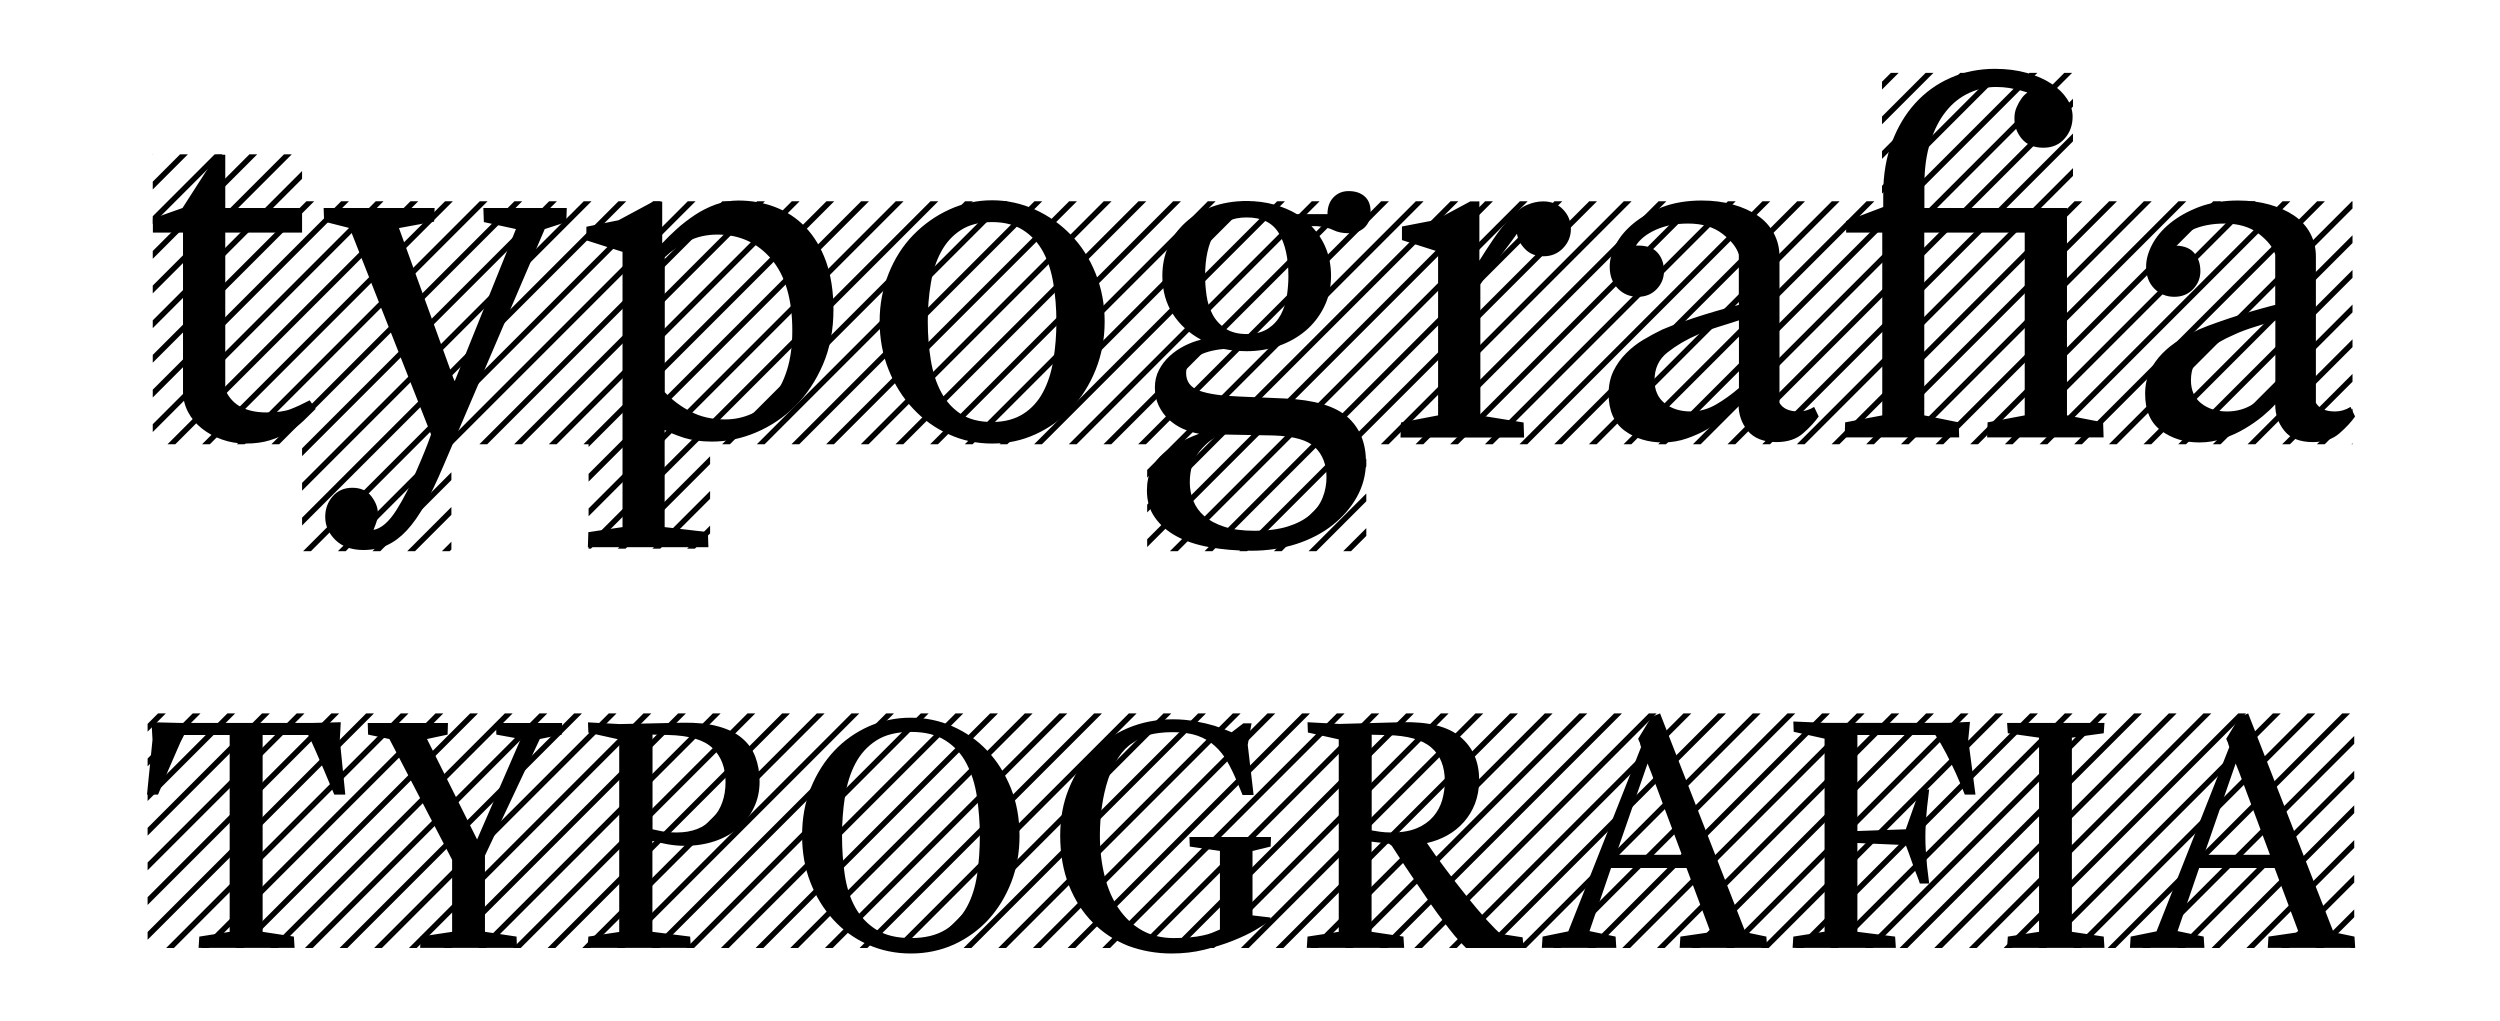
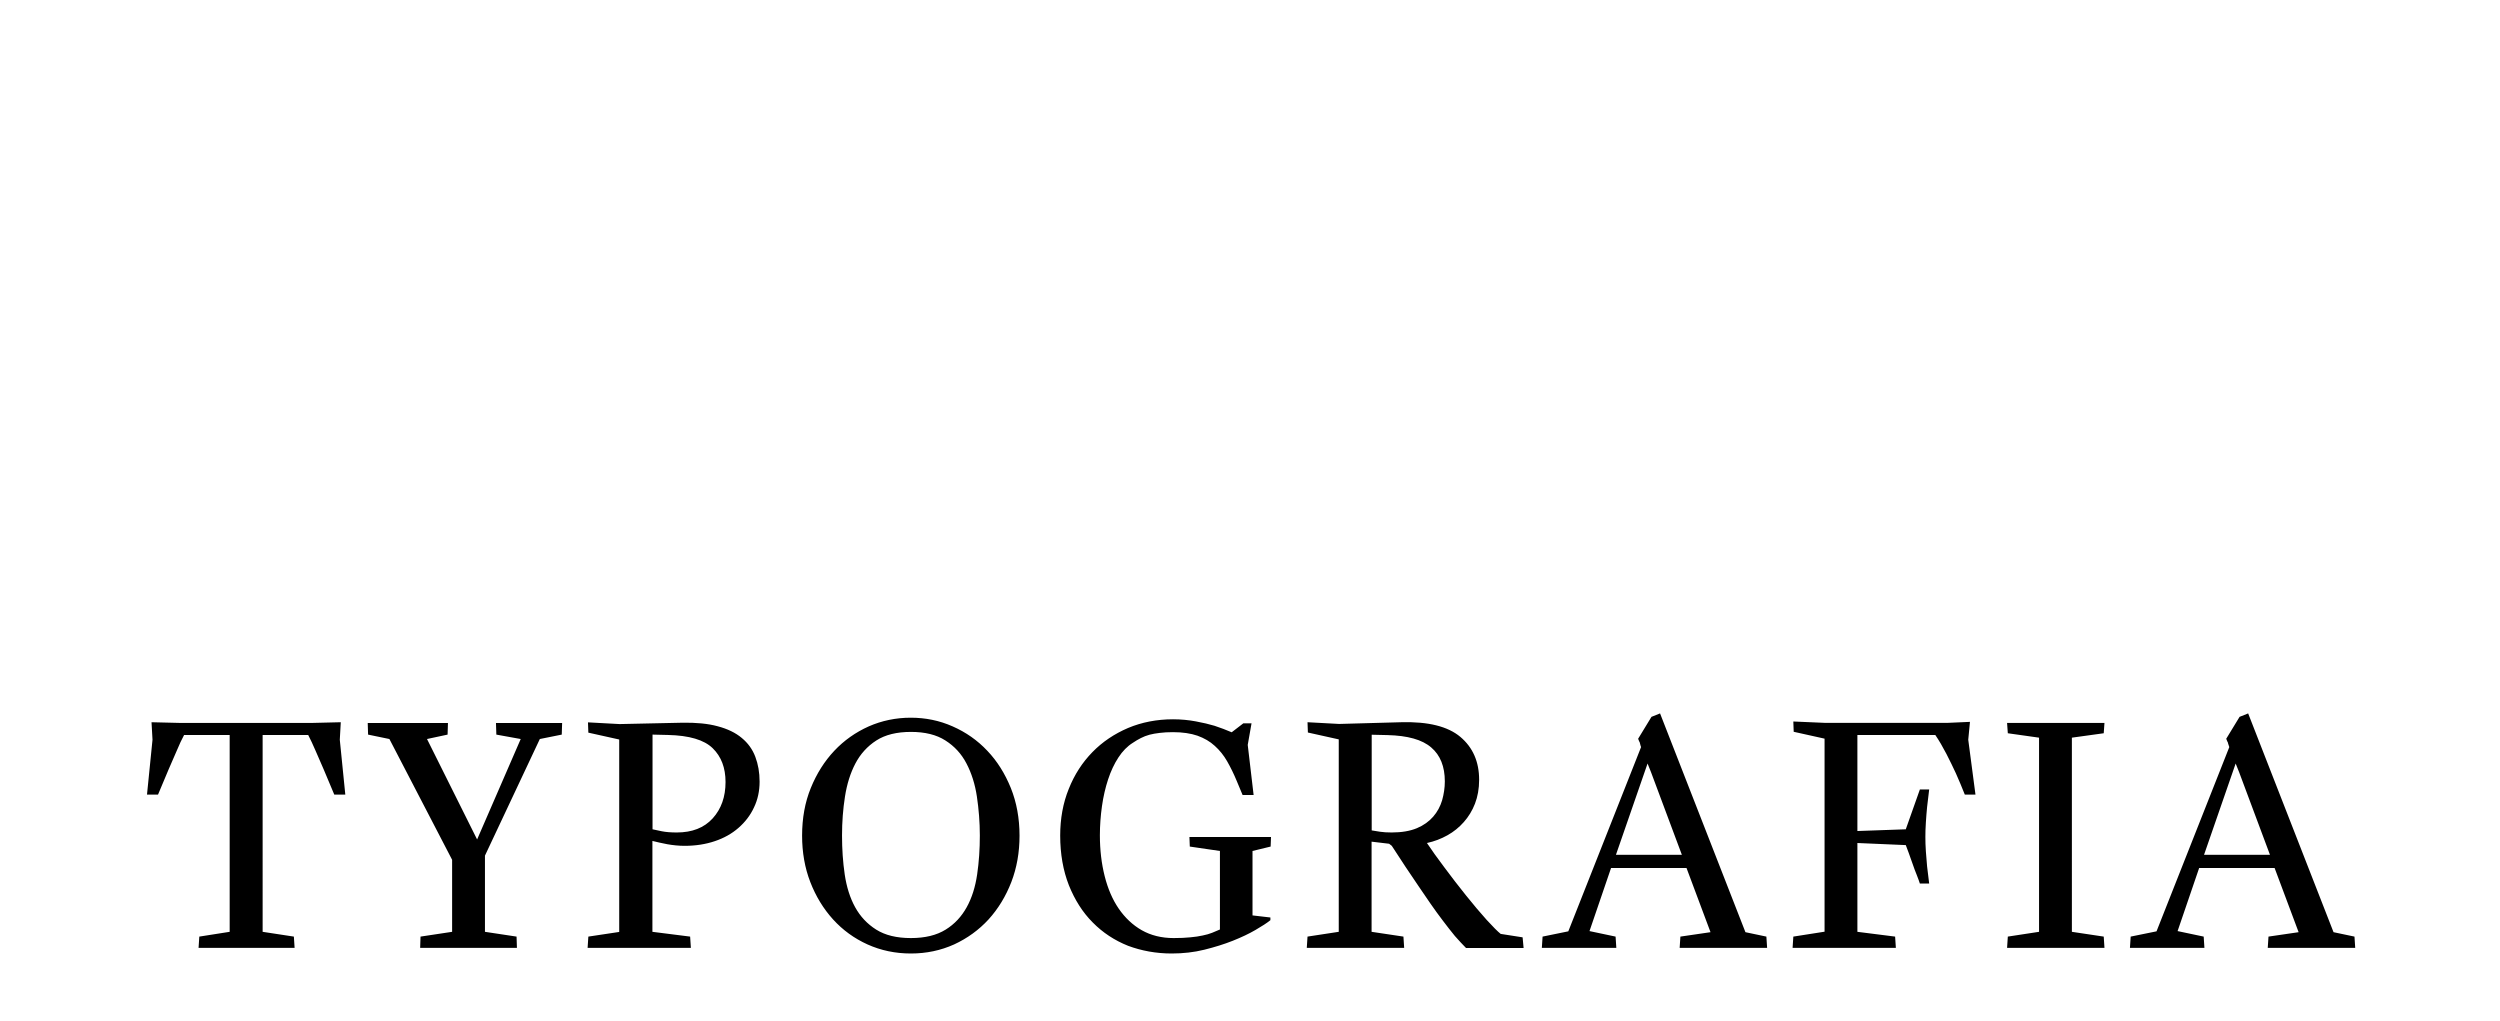
<svg xmlns="http://www.w3.org/2000/svg" xmlns:xlink="http://www.w3.org/1999/xlink" version="1.1" id="Layer_1" x="0px" y="0px" viewBox="0 0 204.09 83.34" style="enable-background:new 0 0 204.09 83.34;" xml:space="preserve">
  <style type="text/css">
	.st0{clip-path:url(#SVGID_2_);}
	.st1{clip-path:url(#SVGID_4_);}
	.st2{clip-path:url(#SVGID_2_);fill:none;stroke:#000000;stroke-width:0.9;}
	.st3{clip-path:url(#SVGID_6_);}
	.st4{clip-path:url(#SVGID_8_);}
	.st5{clip-path:url(#SVGID_6_);fill:none;stroke:#000000;stroke-width:0.9;}
	.st6{clip-path:url(#SVGID_10_);}
	.st7{clip-path:url(#SVGID_12_);}
	.st8{clip-path:url(#SVGID_10_);fill:none;stroke:#000000;stroke-width:0.9;}
	.st9{clip-path:url(#SVGID_14_);}
	.st10{clip-path:url(#SVGID_16_);}
	.st11{clip-path:url(#SVGID_16_);fill:none;stroke:#000000;stroke-width:10;}
	.st12{clip-path:url(#SVGID_18_);}
	.st13{clip-path:url(#SVGID_20_);}
	.st14{clip-path:url(#SVGID_22_);}
	.st15{clip-path:url(#SVGID_24_);}
	.st16{clip-path:url(#SVGID_26_);}
	.st17{clip-path:url(#SVGID_28_);}
	.st18{clip-path:url(#SVGID_30_);}
	.st19{clip-path:url(#SVGID_32_);}
	.st20{clip-path:url(#SVGID_34_);}
	.st21{clip-path:url(#SVGID_36_);}
	.st22{clip-path:url(#SVGID_38_);}
	.st23{clip-path:url(#SVGID_40_);}
	.st24{clip-path:url(#SVGID_42_);}
	.st25{clip-path:url(#SVGID_44_);fill:#FFFFFF;}
	.st26{clip-path:url(#SVGID_44_);fill:none;stroke:#000000;stroke-width:3;}
	.st27{clip-path:url(#SVGID_44_);}
	.st28{clip-path:url(#SVGID_46_);}
	.st29{clip-path:url(#SVGID_48_);}
	.st30{clip-path:url(#SVGID_50_);fill:none;stroke:#000000;stroke-width:0.45;stroke-miterlimit:10;}
	.st31{clip-path:url(#SVGID_52_);fill:none;stroke:#000000;stroke-width:0.45;stroke-miterlimit:10;}
	.st32{clip-path:url(#SVGID_54_);}
	.st33{clip-path:url(#SVGID_56_);}
	.st34{clip-path:url(#SVGID_58_);}
	.st35{clip-path:url(#SVGID_60_);}
	.st36{clip-path:url(#SVGID_62_);}
	.st37{clip-path:url(#SVGID_64_);}
	.st38{clip-path:url(#SVGID_62_);fill:none;stroke:#000000;stroke-width:0.9;}
	.st39{clip-path:url(#SVGID_66_);}
	.st40{clip-path:url(#SVGID_68_);}
	.st41{clip-path:url(#SVGID_70_);}
	.st42{clip-path:url(#SVGID_72_);}
	.st43{clip-path:url(#SVGID_74_);fill:none;stroke:#000000;stroke-width:0.45;stroke-miterlimit:10;}
	.st44{clip-path:url(#SVGID_70_);fill:none;stroke:#000000;stroke-width:0.9;}
	.st45{clip-path:url(#SVGID_76_);}
	.st46{clip-path:url(#SVGID_78_);}
	.st47{clip-path:url(#SVGID_76_);fill:none;stroke:#000000;stroke-width:0.9;}
	.st48{clip-path:url(#SVGID_80_);}
	.st49{clip-path:url(#SVGID_82_);}
	.st50{clip-path:url(#SVGID_80_);fill:none;stroke:#000000;stroke-width:0.9;}
	.st51{clip-path:url(#SVGID_84_);}
	.st52{clip-path:url(#SVGID_86_);}
	.st53{clip-path:url(#SVGID_84_);fill:none;stroke:#000000;stroke-width:0.9;}
	.st54{clip-path:url(#SVGID_88_);}
	.st55{clip-path:url(#SVGID_90_);fill:none;stroke:#000000;stroke-width:0.9;}
	.st56{clip-path:url(#SVGID_88_);fill:#FFFFFF;}
	.st57{clip-path:url(#SVGID_88_);fill:none;stroke:#000000;stroke-width:0.9;}
	.st58{clip-path:url(#SVGID_92_);fill:none;stroke:#000000;stroke-width:0.9;}
	.st59{clip-path:url(#SVGID_94_);fill:#FFFFFF;}
	.st60{clip-path:url(#SVGID_94_);fill:none;stroke:#000000;stroke-width:0.9;}
	.st61{clip-path:url(#SVGID_96_);fill:none;stroke:#000000;stroke-width:0.9;}
	.st62{clip-path:url(#SVGID_88_);fill:none;stroke:#000000;stroke-width:0.9;stroke-linecap:round;stroke-linejoin:round;}
	.st63{clip-path:url(#SVGID_98_);fill:none;stroke:#000000;stroke-width:0.9;}
	.st64{clip-path:url(#SVGID_100_);}
	.st65{clip-path:url(#SVGID_102_);}
	.st66{clip-path:url(#SVGID_104_);}
	.st67{clip-path:url(#SVGID_106_);}
	.st68{clip-path:url(#SVGID_108_);}
	.st69{clip-path:url(#SVGID_110_);}
	.st70{clip-path:url(#SVGID_112_);fill:none;stroke:#000000;stroke-width:0.9;}
	.st71{clip-path:url(#SVGID_112_);}
	.st72{clip-path:url(#SVGID_114_);}
	.st73{clip-path:url(#SVGID_116_);fill:none;stroke:#000000;stroke-width:0.9;}
	.st74{clip-path:url(#SVGID_116_);fill:none;stroke:#000000;stroke-width:0.45;}
	.st75{clip-path:url(#SVGID_118_);fill:none;stroke:#000000;stroke-width:0.9;}
	.st76{clip-path:url(#SVGID_118_);fill:none;stroke:#000000;stroke-width:0.45;}
	.st77{clip-path:url(#SVGID_120_);}
	.st78{clip-path:url(#SVGID_122_);}
	.st79{clip-path:url(#SVGID_120_);fill:none;stroke:#000000;stroke-width:0.45;}
	.st80{clip-path:url(#SVGID_124_);}
	.st81{clip-path:url(#SVGID_126_);}
	.st82{clip-path:url(#SVGID_128_);}
	.st83{clip-path:url(#SVGID_130_);}
	.st84{clip-path:url(#SVGID_132_);fill:none;stroke:#000000;stroke-width:0.9;}
	.st85{clip-path:url(#SVGID_132_);}
	.st86{clip-path:url(#SVGID_134_);fill:#FFFFFF;}
	.st87{clip-path:url(#SVGID_134_);}
</style>
  <g>
    <g>
      <defs>
        <rect id="SVGID_45_" width="204.09" height="83.34" />
      </defs>
      <clipPath id="SVGID_2_">
        <use xlink:href="#SVGID_45_" style="overflow:visible;" />
      </clipPath>
      <g class="st0">
        <defs>
          <rect id="SVGID_47_" y="0" width="204.09" height="83.34" />
        </defs>
        <clipPath id="SVGID_4_">
          <use xlink:href="#SVGID_47_" style="overflow:visible;" />
        </clipPath>
        <path class="st1" d="M182.51,62.33l0.28,0.7l2.52,6.75h-5.38L182.51,62.33z M173.94,76.46l-0.06,0.92h6.08l-0.06-0.92l-2.13-0.45     l1.76-5.15h6.16l1.96,5.24l-2.46,0.36l-0.06,0.92h7.14l-0.06-0.92l-1.71-0.36l-6.97-17.86l-0.7,0.28l-1.09,1.79     c0.02,0.06,0.05,0.12,0.08,0.2c0.04,0.06,0.07,0.13,0.08,0.21c0.02,0.08,0.05,0.17,0.09,0.27l-5.94,15.04L173.94,76.46z      M163.91,76.46l-0.06,0.92h7.95l-0.06-0.92l-2.6-0.39V60.22l2.6-0.36l0.06-0.84h-7.95l0.06,0.84l2.55,0.36v15.85L163.91,76.46z      M146.4,76.46l-0.06,0.92h8.43l-0.06-0.92l-3.08-0.39v-7.25l3.95,0.17c0.06,0.15,0.13,0.36,0.24,0.64     c0.1,0.28,0.21,0.58,0.32,0.9s0.22,0.62,0.34,0.91c0.11,0.29,0.2,0.52,0.25,0.69h0.76l-0.17-1.4c-0.04-0.39-0.07-0.8-0.1-1.23     c-0.03-0.43-0.04-0.82-0.04-1.18c0-0.34,0.01-0.73,0.04-1.18s0.06-0.87,0.1-1.26c0.06-0.47,0.11-0.94,0.17-1.43h-0.76l-1.15,3.25     l-3.95,0.14V60h6.36c0.32,0.47,0.62,0.99,0.91,1.55c0.29,0.57,0.55,1.1,0.77,1.58c0.26,0.58,0.5,1.16,0.73,1.74h0.87l-0.59-4.48     l0.14-1.46l-1.79,0.08h-10.08l-2.55-0.11l0.03,0.84l2.52,0.56v15.76L146.4,76.46z M134.5,62.33l0.28,0.7l2.52,6.75h-5.38     L134.5,62.33z M125.93,76.46l-0.06,0.92h6.08l-0.06-0.92l-2.13-0.45l1.76-5.15h6.16l1.96,5.24l-2.46,0.36l-0.06,0.92h7.14     l-0.06-0.92l-1.71-0.36l-6.97-17.86l-0.7,0.28l-1.09,1.79c0.02,0.06,0.05,0.12,0.08,0.2c0.04,0.06,0.07,0.13,0.08,0.21     s0.05,0.17,0.08,0.27l-5.94,15.04L125.93,76.46z M111.98,67.79v-7.81l1.29,0.03c1.64,0.04,2.83,0.37,3.57,1.01     c0.74,0.63,1.11,1.56,1.11,2.77c0,0.52-0.08,1.04-0.22,1.54c-0.15,0.5-0.39,0.95-0.73,1.34s-0.78,0.71-1.33,0.94     c-0.55,0.23-1.24,0.35-2.06,0.35c-0.37,0-0.69-0.02-0.95-0.06C112.39,67.86,112.16,67.82,111.98,67.79 M119.68,77.39h4.7     l-0.08-0.87l-1.79-0.28c-0.24-0.19-0.62-0.57-1.15-1.15c-0.52-0.58-1.08-1.24-1.68-1.99c-0.6-0.75-1.19-1.51-1.76-2.28     c-0.58-0.77-1.06-1.44-1.43-2c0.6-0.13,1.15-0.34,1.67-0.63s0.96-0.65,1.34-1.08c0.38-0.43,0.69-0.93,0.91-1.5     c0.22-0.57,0.34-1.22,0.34-1.95c0-1.47-0.51-2.64-1.53-3.5s-2.63-1.26-4.83-1.2l-5.07,0.14l-2.58-0.14l0.03,0.84l2.52,0.56v15.71     l-2.55,0.39l-0.06,0.92h7.95l-0.06-0.92l-2.6-0.39v-7.36l1.43,0.17l0.22,0.17c0.75,1.16,1.48,2.27,2.21,3.33     c0.3,0.45,0.62,0.91,0.95,1.39s0.67,0.94,1.01,1.39c0.34,0.45,0.66,0.86,0.98,1.25C119.1,76.78,119.4,77.11,119.68,77.39      M95.65,77.84c0.93,0,1.83-0.1,2.67-0.31s1.62-0.45,2.32-0.73c0.7-0.28,1.32-0.57,1.85-0.88c0.53-0.31,0.94-0.57,1.22-0.8V74.9     l-1.46-0.17v-5.26l1.48-0.36l0.03-0.78H97.1l0.03,0.78l2.46,0.36v6.41c-0.21,0.09-0.42,0.18-0.64,0.27s-0.48,0.16-0.77,0.22     c-0.29,0.06-0.62,0.12-1.01,0.15c-0.38,0.04-0.83,0.06-1.36,0.06c-0.99,0-1.86-0.22-2.6-0.64s-1.37-1.02-1.88-1.76     s-0.89-1.63-1.15-2.66s-0.39-2.14-0.39-3.33c0-0.8,0.06-1.6,0.17-2.38c0.11-0.78,0.28-1.51,0.5-2.18     c0.22-0.67,0.5-1.27,0.84-1.79c0.34-0.52,0.73-0.92,1.18-1.2c0.22-0.15,0.44-0.28,0.66-0.39c0.21-0.11,0.45-0.2,0.7-0.27     c0.25-0.06,0.53-0.12,0.84-0.15c0.31-0.04,0.67-0.06,1.08-0.06c0.78,0,1.45,0.1,2,0.29c0.55,0.2,1.02,0.47,1.41,0.83     c0.39,0.35,0.73,0.77,1.01,1.26c0.28,0.49,0.54,1.02,0.78,1.6l0.48,1.15h0.9l-0.48-4.09l0.31-1.76h-0.67l-0.95,0.73     c-0.43-0.19-0.9-0.36-1.4-0.53c-0.43-0.13-0.94-0.25-1.53-0.36c-0.59-0.11-1.21-0.17-1.86-0.17c-1.32,0-2.55,0.24-3.67,0.71     c-1.12,0.48-2.09,1.13-2.91,1.97c-0.82,0.84-1.47,1.84-1.93,3c-0.47,1.16-0.7,2.43-0.7,3.81c0,1.51,0.24,2.86,0.71,4.06     c0.48,1.19,1.12,2.21,1.95,3.04c0.82,0.83,1.78,1.46,2.88,1.9C93.19,77.62,94.38,77.84,95.65,77.84 M74.36,77.84     c1.27,0,2.44-0.25,3.53-0.74c1.08-0.5,2.02-1.18,2.81-2.04c0.79-0.87,1.41-1.89,1.86-3.05c0.45-1.17,0.67-2.43,0.67-3.79     c0-1.42-0.24-2.72-0.71-3.89c-0.48-1.18-1.11-2.19-1.92-3.04c-0.8-0.85-1.74-1.51-2.83-1.99c-1.08-0.48-2.22-0.71-3.42-0.71     c-1.21,0-2.36,0.24-3.43,0.71c-1.07,0.48-2.01,1.14-2.81,1.99s-1.44,1.86-1.92,3.04c-0.48,1.18-0.71,2.47-0.71,3.89     c0,1.36,0.22,2.63,0.67,3.79s1.07,2.18,1.86,3.05c0.79,0.87,1.73,1.55,2.81,2.04C71.91,77.59,73.09,77.84,74.36,77.84      M74.36,76.58c-1.16,0-2.1-0.23-2.83-0.69c-0.73-0.46-1.3-1.07-1.72-1.83c-0.42-0.76-0.7-1.66-0.85-2.67     c-0.15-1.02-0.22-2.08-0.22-3.18s0.08-2.16,0.24-3.18c0.16-1.02,0.44-1.92,0.85-2.7c0.41-0.78,0.98-1.41,1.71-1.88     c0.73-0.47,1.67-0.7,2.83-0.7c1.14,0,2.08,0.23,2.81,0.7c0.74,0.47,1.31,1.09,1.72,1.88c0.41,0.78,0.7,1.69,0.85,2.7     s0.24,2.08,0.24,3.18s-0.07,2.16-0.22,3.18c-0.15,1.02-0.43,1.91-0.85,2.67c-0.42,0.76-0.99,1.38-1.72,1.83     C76.46,76.35,75.52,76.58,74.36,76.58 M53.27,67.7v-7.73L54.53,60c1.74,0.04,2.95,0.4,3.65,1.08s1.05,1.6,1.05,2.76     c0,1.21-0.35,2.2-1.05,2.97s-1.68,1.15-2.93,1.15c-0.47,0-0.88-0.03-1.23-0.1C53.67,67.79,53.42,67.74,53.27,67.7 M48.03,76.46     l-0.06,0.92h8.43l-0.06-0.92l-3.08-0.39v-7.42c0.35,0.09,0.76,0.18,1.22,0.27c0.46,0.08,0.93,0.13,1.41,0.13     c0.9,0,1.72-0.13,2.46-0.38c0.75-0.25,1.39-0.61,1.93-1.08c0.54-0.47,0.97-1.02,1.27-1.67c0.31-0.64,0.46-1.35,0.46-2.11     c0-0.75-0.12-1.42-0.35-2.03c-0.23-0.61-0.6-1.12-1.11-1.54c-0.5-0.42-1.16-0.74-1.96-0.95c-0.8-0.22-1.77-0.31-2.91-0.29     l-5.1,0.11l-2.58-0.14l0.03,0.84l2.52,0.56v15.71L48.03,76.46z M34.33,76.46l-0.03,0.92h7.9l-0.03-0.92l-2.58-0.39v-6.22     l4.48-9.52l1.79-0.36l0.03-0.95h-5.4l0.03,0.95l1.99,0.36l-3.56,8.2l-4.09-8.2l1.68-0.36l0.03-0.95h-6.55l0.03,0.95l1.74,0.36     l5.12,9.86v5.88L34.33,76.46z M16.27,76.46l-0.06,0.92h7.84l-0.06-0.92l-2.55-0.39V60h3.72c0.19,0.36,0.38,0.78,0.59,1.26     c0.19,0.43,0.41,0.94,0.67,1.54s0.55,1.29,0.87,2.07h0.9l-0.45-4.48l0.08-1.43l-2.44,0.06H14.81l-2.44-0.06l0.08,1.43l-0.45,4.48     h0.9c0.32-0.78,0.61-1.47,0.87-2.07c0.26-0.6,0.49-1.11,0.67-1.54c0.2-0.49,0.4-0.9,0.59-1.26h3.72v16.07L16.27,76.46z" />
-         <path class="st1" d="M181.81,33.59c-0.85,0-1.55-0.22-2.11-0.66c-0.56-0.44-0.84-1.07-0.84-1.89c0-0.96,0.36-1.72,1.07-2.28     c0.71-0.56,1.54-1.05,2.5-1.46c0.46-0.22,1.04-0.43,1.72-0.64c0.68-0.21,1.22-0.38,1.6-0.51v5.53c-0.6,0.52-1.22,0.96-1.85,1.33     C183.27,33.4,182.57,33.59,181.81,33.59 M188.82,36.09c0.9,0,1.63-0.24,2.17-0.72c0.55-0.48,0.97-0.94,1.27-1.37l-0.37-0.78     c-0.41,0.25-0.83,0.37-1.27,0.37c-0.76,0-1.28-0.23-1.56-0.7V20.92c0-0.68-0.16-1.31-0.47-1.89c-0.31-0.57-0.75-1.05-1.31-1.43     c-0.56-0.38-1.23-0.68-2.01-0.9c-0.78-0.22-1.63-0.33-2.56-0.33c-1.2,0-2.27,0.18-3.2,0.53c-0.93,0.36-1.71,0.8-2.36,1.33     s-1.13,1.11-1.46,1.74c-0.33,0.63-0.49,1.23-0.49,1.8c0,0.74,0.22,1.33,0.66,1.78c0.44,0.45,0.98,0.68,1.64,0.68     c0.63,0,1.14-0.21,1.54-0.63c0.4-0.42,0.59-0.91,0.59-1.46c0-0.63-0.18-1.14-0.55-1.54c-0.37-0.4-0.95-0.58-1.74-0.55     c0.33-0.52,0.87-0.95,1.62-1.29c0.75-0.34,1.63-0.51,2.64-0.51c1.15,0,2.09,0.28,2.81,0.84c0.72,0.56,1.17,1.13,1.33,1.7v4.1     c-0.22,0.05-0.58,0.15-1.09,0.29c-0.51,0.14-1.07,0.3-1.68,0.49c-0.62,0.19-1.24,0.4-1.87,0.62c-0.63,0.22-1.16,0.42-1.6,0.61     c-0.52,0.25-1.04,0.53-1.56,0.84c-0.52,0.31-0.99,0.68-1.41,1.11c-0.42,0.42-0.76,0.91-1.02,1.45s-0.39,1.16-0.39,1.85     c0,1.37,0.44,2.37,1.31,3.01c0.88,0.64,1.91,0.96,3.12,0.96c0.68,0,1.34-0.11,1.97-0.33c0.63-0.22,1.21-0.48,1.74-0.8     c0.53-0.31,1.01-0.65,1.44-1c0.42-0.35,0.77-0.68,1.04-0.98v0.04c0,0.79,0.25,1.5,0.74,2.11     C186.97,35.78,187.75,36.09,188.82,36.09 M157.09,33.91V18.99h8.2v14.92l-3.03,0.57l-0.04,1.23h9.51l-0.04-1.23l-2.95-0.57V16.98     h-11.64V15.1c0-1.34,0.16-2.51,0.49-3.53s0.76-1.85,1.29-2.5c0.53-0.66,1.15-1.15,1.87-1.48c0.71-0.33,1.45-0.49,2.21-0.49     c0.38,0,0.73,0.03,1.05,0.08c0.31,0.06,0.58,0.11,0.8,0.16c0.27,0.08,0.51,0.15,0.7,0.21c-0.22,0.16-0.4,0.35-0.53,0.57     c-0.14,0.19-0.26,0.42-0.37,0.68c-0.11,0.26-0.16,0.55-0.16,0.88c0,0.63,0.21,1.18,0.61,1.66c0.41,0.48,1,0.72,1.76,0.72     c0.71,0,1.29-0.25,1.72-0.74c0.44-0.49,0.66-1.09,0.66-1.8c0-0.49-0.15-0.97-0.45-1.44c-0.3-0.46-0.73-0.88-1.29-1.25     c-0.56-0.37-1.23-0.66-2.01-0.88c-0.78-0.22-1.65-0.33-2.6-0.33c-1.31,0-2.52,0.25-3.63,0.74c-1.11,0.49-2.06,1.18-2.87,2.07     c-0.81,0.89-1.44,1.96-1.91,3.2c-0.46,1.24-0.7,2.63-0.7,4.16v1.11l-3.03,1.15v0.94h2.95v14.92l-3.03,0.57l-0.04,1.23h9.35     l-0.04-1.23L157.09,33.91z M138.02,33.59c-0.85,0-1.55-0.22-2.11-0.66c-0.56-0.44-0.84-1.07-0.84-1.89     c0-0.96,0.35-1.72,1.07-2.28c0.71-0.56,1.54-1.05,2.5-1.46c0.46-0.22,1.04-0.43,1.72-0.64c0.68-0.21,1.22-0.38,1.6-0.51v5.53     c-0.6,0.52-1.22,0.96-1.85,1.33S138.79,33.59,138.02,33.59 M145.03,36.09c0.9,0,1.63-0.24,2.17-0.72     c0.55-0.48,0.97-0.94,1.27-1.37l-0.37-0.78c-0.41,0.25-0.83,0.37-1.27,0.37c-0.76,0-1.28-0.23-1.56-0.7V20.92     c0-0.68-0.16-1.31-0.47-1.89c-0.32-0.57-0.75-1.05-1.31-1.43c-0.56-0.38-1.23-0.68-2.01-0.9c-0.78-0.22-1.63-0.33-2.56-0.33     c-1.2,0-2.27,0.18-3.2,0.53s-1.71,0.8-2.36,1.33c-0.64,0.53-1.13,1.11-1.46,1.74c-0.33,0.63-0.49,1.23-0.49,1.8     c0,0.74,0.22,1.33,0.66,1.78c0.44,0.45,0.98,0.68,1.64,0.68c0.63,0,1.14-0.21,1.54-0.63c0.4-0.42,0.59-0.91,0.59-1.46     c0-0.63-0.18-1.14-0.55-1.54c-0.37-0.4-0.95-0.58-1.74-0.55c0.33-0.52,0.87-0.95,1.62-1.29c0.75-0.34,1.63-0.51,2.64-0.51     c1.15,0,2.08,0.28,2.81,0.84c0.72,0.56,1.17,1.13,1.33,1.7v4.1c-0.22,0.05-0.58,0.15-1.09,0.29c-0.51,0.14-1.07,0.3-1.68,0.49     c-0.62,0.19-1.24,0.4-1.87,0.62c-0.63,0.22-1.16,0.42-1.6,0.61c-0.52,0.25-1.04,0.53-1.56,0.84c-0.52,0.31-0.99,0.68-1.41,1.11     c-0.42,0.42-0.77,0.91-1.03,1.45c-0.26,0.55-0.39,1.16-0.39,1.85c0,1.37,0.44,2.37,1.31,3.01c0.88,0.64,1.91,0.96,3.12,0.96     c0.68,0,1.34-0.11,1.97-0.33c0.63-0.22,1.21-0.48,1.74-0.8c0.53-0.31,1.01-0.65,1.43-1c0.42-0.35,0.77-0.68,1.04-0.98v0.04     c0,0.79,0.25,1.5,0.74,2.11C143.19,35.78,143.97,36.09,145.03,36.09 M114.37,34.49l-0.04,1.23h10.09l-0.04-1.23l-3.53-0.57v-10.7     c0.19-0.33,0.46-0.72,0.8-1.19c0.34-0.47,0.68-0.92,1-1.35c0.38-0.49,0.78-1.03,1.19-1.6c0.06,0.44,0.27,0.85,0.66,1.25     c0.38,0.4,0.89,0.59,1.52,0.59c0.63,0,1.15-0.22,1.58-0.66c0.42-0.44,0.64-0.96,0.64-1.56c0-0.63-0.21-1.16-0.64-1.6     c-0.42-0.44-0.96-0.66-1.62-0.66c-0.44,0-0.88,0.1-1.33,0.29c-0.45,0.19-0.95,0.59-1.5,1.19c-0.41,0.46-0.83,1-1.25,1.62     c-0.42,0.62-0.8,1.2-1.13,1.74v-4.84h-0.74l-2.83,1.52l-2.75,0.53v1.11l2.95,0.94v13.37L114.37,34.49z M101.78,27.27     c-0.71,0-1.29-0.15-1.74-0.45c-0.45-0.3-0.8-0.68-1.05-1.15c-0.25-0.47-0.41-0.98-0.49-1.54c-0.08-0.56-0.12-1.09-0.12-1.58     c0-1.48,0.26-2.65,0.78-3.51c0.52-0.86,1.39-1.29,2.62-1.29s2.11,0.43,2.62,1.29c0.52,0.86,0.78,2.03,0.78,3.51     c0,0.49-0.04,1.02-0.12,1.58c-0.08,0.56-0.25,1.07-0.49,1.54c-0.25,0.47-0.59,0.85-1.04,1.15     C103.07,27.12,102.49,27.27,101.78,27.27 M99.73,35.47l4.26,0.08c1.64,0.06,2.77,0.38,3.38,0.98c0.61,0.6,0.92,1.41,0.92,2.42     c0,0.57-0.1,1.13-0.31,1.66c-0.2,0.53-0.55,1-1.02,1.41c-0.48,0.41-1.09,0.73-1.83,0.96c-0.74,0.23-1.64,0.35-2.71,0.35     c-0.98,0-1.81-0.11-2.48-0.33c-0.67-0.22-1.21-0.51-1.62-0.86c-0.41-0.36-0.71-0.77-0.9-1.25c-0.19-0.48-0.29-0.98-0.29-1.5     c0-1.04,0.27-1.9,0.82-2.58C98.51,36.14,99.1,35.69,99.73,35.47 M101.78,28.67c0.9,0,1.77-0.14,2.6-0.43     c0.83-0.29,1.56-0.7,2.19-1.23c0.63-0.53,1.14-1.18,1.52-1.95c0.38-0.76,0.57-1.61,0.57-2.54c0-1.58-0.53-2.94-1.6-4.06h0.45     c0.57,0.06,1.03,0.16,1.35,0.33c0.33,0.16,0.74,0.25,1.23,0.25c0.55,0,0.98-0.16,1.31-0.47c0.33-0.32,0.49-0.75,0.49-1.29     c0-0.55-0.16-0.96-0.49-1.25c-0.33-0.29-0.76-0.43-1.31-0.43c-0.49,0-0.9,0.17-1.23,0.51c-0.33,0.34-0.49,0.8-0.49,1.37h-2.5     c-0.55-0.33-1.17-0.59-1.86-0.78s-1.44-0.29-2.24-0.29c-1.04,0-1.98,0.16-2.83,0.47c-0.85,0.31-1.57,0.74-2.17,1.29     c-0.6,0.55-1.07,1.19-1.39,1.93c-0.33,0.74-0.49,1.54-0.49,2.42c0,1.2,0.29,2.24,0.86,3.12s1.34,1.57,2.3,2.09     c-0.46,0.11-0.92,0.28-1.37,0.51c-0.45,0.23-0.85,0.51-1.21,0.84c-0.35,0.33-0.64,0.7-0.86,1.13c-0.22,0.42-0.33,0.9-0.33,1.42     c0,0.55,0.1,1.04,0.31,1.48s0.48,0.81,0.82,1.13c0.34,0.31,0.72,0.57,1.15,0.76c0.42,0.19,0.87,0.33,1.33,0.41     c-0.52,0.19-1.03,0.42-1.54,0.68c-0.51,0.26-0.96,0.57-1.37,0.92s-0.74,0.78-0.98,1.27s-0.37,1.08-0.37,1.76     c0,0.85,0.21,1.58,0.64,2.19c0.42,0.61,1.01,1.13,1.76,1.54s1.65,0.71,2.71,0.9c1.05,0.19,2.19,0.29,3.42,0.29     c1.31,0,2.54-0.19,3.67-0.55c1.13-0.37,2.12-0.88,2.95-1.54c0.83-0.66,1.5-1.42,1.99-2.3c0.49-0.88,0.74-1.83,0.74-2.87     c0-1.56-0.51-2.78-1.52-3.67c-1.01-0.89-2.72-1.39-5.12-1.5l-3.73-0.16c-1.42-0.05-2.49-0.21-3.22-0.47     c-0.72-0.26-1.09-0.74-1.09-1.45c0-0.55,0.29-0.99,0.86-1.33c0.57-0.34,1.31-0.55,2.21-0.63c0.3,0.06,0.61,0.1,0.92,0.14     C101.13,28.65,101.45,28.67,101.78,28.67 M80.99,34.45c-1.04,0-1.89-0.22-2.56-0.66c-0.67-0.44-1.2-1.03-1.6-1.78     c-0.4-0.75-0.68-1.62-0.84-2.6c-0.16-0.98-0.25-2.04-0.25-3.16c0-1.09,0.08-2.13,0.25-3.12c0.16-0.98,0.44-1.85,0.84-2.58     c0.4-0.74,0.93-1.33,1.6-1.76c0.67-0.44,1.52-0.66,2.56-0.66c1.01,0,1.86,0.22,2.54,0.66c0.68,0.44,1.22,1.02,1.62,1.76     c0.4,0.74,0.68,1.6,0.84,2.58c0.16,0.98,0.25,2.02,0.25,3.12c0,1.09-0.08,2.14-0.25,3.14c-0.16,1-0.44,1.87-0.84,2.62     c-0.4,0.75-0.94,1.35-1.62,1.78S82.01,34.45,80.99,34.45 M80.99,36.21c1.26,0,2.44-0.25,3.55-0.76c1.11-0.51,2.08-1.2,2.91-2.09     c0.83-0.89,1.5-1.94,1.99-3.16c0.49-1.22,0.74-2.53,0.74-3.96c0-1.39-0.25-2.7-0.74-3.92c-0.49-1.22-1.16-2.26-2.01-3.14     s-1.82-1.56-2.93-2.07c-1.11-0.5-2.28-0.76-3.5-0.76c-1.23,0-2.4,0.25-3.51,0.76c-1.11,0.51-2.08,1.2-2.93,2.07     s-1.52,1.92-2.01,3.14c-0.49,1.22-0.74,2.52-0.74,3.92c0,1.42,0.25,2.74,0.74,3.96c0.49,1.22,1.15,2.27,1.99,3.16     c0.83,0.89,1.8,1.59,2.91,2.09C78.55,35.96,79.74,36.21,80.99,36.21 M58.57,19.15c1.8,0,3.27,0.67,4.41,2.01     c1.13,1.34,1.7,3.28,1.7,5.82c0,1.23-0.14,2.3-0.43,3.22c-0.29,0.92-0.68,1.67-1.17,2.26c-0.49,0.59-1.07,1.03-1.74,1.33     c-0.67,0.3-1.39,0.45-2.15,0.45c-1.07,0-2-0.21-2.81-0.64c-0.81-0.42-1.51-0.95-2.11-1.58V21c0.55-0.52,1.18-0.96,1.91-1.31     C56.89,19.33,57.69,19.15,58.57,19.15 M58.12,36.05c1.23,0,2.44-0.25,3.63-0.76c1.19-0.51,2.25-1.22,3.18-2.15     c0.93-0.93,1.68-2.06,2.25-3.38c0.57-1.32,0.86-2.82,0.86-4.49c0-1.5-0.21-2.81-0.61-3.94c-0.41-1.12-0.97-2.05-1.68-2.79     c-0.71-0.74-1.54-1.28-2.48-1.64c-0.94-0.36-1.95-0.53-3.01-0.53c-0.63,0-1.24,0.11-1.85,0.33c-0.6,0.22-1.17,0.51-1.7,0.86     c-0.53,0.36-1.03,0.74-1.48,1.15c-0.45,0.41-0.84,0.79-1.17,1.15v-3.4h-0.74l-2.83,1.52l-2.62,0.53v1.11l2.95,0.94v22.47     l-2.79,0.41l-0.04,1.23h9.84l-0.04-1.23l-3.53-0.41V35.1c0.41,0.22,0.94,0.43,1.58,0.64C56.48,35.94,57.24,36.05,58.12,36.05      M29.66,44.9c0.71,0,1.35-0.13,1.93-0.39c0.57-0.26,1.11-0.66,1.62-1.21c0.51-0.55,1-1.25,1.48-2.11     c0.48-0.86,0.98-1.91,1.5-3.14l8.28-19.35l1.76-0.57l0.04-1.15h-6.81l0.04,1.15l2.62,0.57l-5,12.42L37,30.84l-4.43-12.22     l2.87-0.53l0.04-1.11h-9.06l0.04,1.11l2.09,0.53l6.64,16.85c-0.16,0.47-0.34,0.92-0.51,1.35c-0.18,0.44-0.36,0.88-0.55,1.31     c-0.57,1.39-1.17,2.57-1.78,3.53c-0.61,0.96-1.24,1.49-1.86,1.6l0.16-0.41c0.05-0.14,0.1-0.28,0.14-0.43     c0.04-0.15,0.06-0.32,0.06-0.51c0-0.47-0.18-0.93-0.53-1.39c-0.36-0.47-0.88-0.7-1.56-0.7c-0.66,0-1.19,0.23-1.6,0.7     s-0.61,1.03-0.61,1.68c0,0.71,0.28,1.34,0.84,1.89C27.95,44.63,28.71,44.9,29.66,44.9 M20.07,36.21c0.74,0,1.39-0.09,1.97-0.27     c0.57-0.18,1.09-0.4,1.54-0.68c0.45-0.27,0.85-0.58,1.21-0.92c0.35-0.34,0.68-0.66,0.98-0.96l-0.49-0.7     c-0.57,0.3-1.09,0.54-1.56,0.72c-0.46,0.18-1.12,0.27-1.97,0.27c-0.79,0-1.48-0.14-2.05-0.43c-0.57-0.29-1.01-0.76-1.31-1.41     V18.99h6.27v-2.01h-6.27v-4.35h-0.7l-2.79,4.35l-2.42,0.86v1.15h2.46v12.96c0,0.6,0.14,1.16,0.41,1.68     c0.27,0.52,0.65,0.97,1.13,1.35c0.48,0.38,1.02,0.68,1.64,0.9C18.74,36.1,19.39,36.21,20.07,36.21" />
      </g>
      <g class="st0">
        <defs>
          <rect id="SVGID_49_" x="12.05" y="58.24" width="180.14" height="19.15" />
        </defs>
        <clipPath id="SVGID_6_">
          <use xlink:href="#SVGID_49_" style="overflow:visible;" />
        </clipPath>
-         <path style="clip-path:url(#SVGID_6_);fill:none;stroke:#000000;stroke-width:0.45;stroke-miterlimit:10;" d="M-0.48,66.28     L100.58-34.78 M0.94,67.69L102-33.37 M2.35,69.11L103.41-31.95 M3.77,70.52L104.83-30.54 M5.18,71.94L106.25-29.12 M6.6,73.35     L107.66-27.71 M8.01,74.77L109.07-26.29 M9.43,76.18L110.49-24.88 M10.85,77.6L111.9-23.46 M12.26,79.01L113.32-22.04      M13.68,80.43L114.74-20.63 M15.09,81.85L116.15-19.21 M16.51,83.26L117.57-17.8 M17.92,84.68L118.98-16.38 M19.34,86.09     L120.4-14.97 M20.75,87.5L121.81-13.55 M22.17,88.92L123.23-12.14 M23.58,90.34L124.64-10.73 M25,91.75L126.06-9.31 M26.41,93.17     L127.47-7.89 M27.83,94.58L128.89-6.48 M29.24,96L130.3-5.06 M30.66,97.41L131.72-3.65 M32.07,98.83L133.13-2.23 M33.49,100.24     L134.55-0.82 M34.9,101.66L135.96,0.6 M36.32,103.07L137.38,2.01 M37.73,104.49L138.79,3.43 M39.15,105.9L140.21,4.84      M40.56,107.32L141.62,6.26 M41.98,108.73L143.04,7.67 M43.39,110.15L144.45,9.09 M44.81,111.56L145.87,10.5 M46.22,112.98     L147.28,11.92 M47.64,114.39L148.7,13.33 M49.05,115.81L150.11,14.75 M50.47,117.22L151.53,16.16 M51.88,118.64L152.94,17.58      M53.3,120.05L154.36,18.99 M54.71,121.47L155.77,20.41 M56.13,122.88L157.19,21.82 M57.54,124.3L158.6,23.24 M58.96,125.71     L160.02,24.65 M60.37,127.13L161.43,26.07 M61.79,128.54L162.85,27.48 M63.2,129.96L164.26,28.9 M64.62,131.37L165.68,30.31      M66.03,132.79L167.09,31.73 M67.45,134.2L168.51,33.14 M68.86,135.62L169.92,34.56 M70.28,137.03L171.34,35.97 M71.69,138.45     L172.75,37.39 M73.11,139.86L174.17,38.8 M74.52,141.28L175.58,40.22 M75.94,142.69L177,41.63 M77.35,144.11L178.41,43.05      M78.77,145.52L179.83,44.46 M80.18,146.94L181.24,45.88 M81.6,148.36L182.66,47.29 M83.01,149.77L184.07,48.71 M84.43,151.18     L185.49,50.12 M85.85,152.6L186.9,51.54 M87.26,154.02L188.32,52.96 M88.68,155.43L189.74,54.37 M90.09,156.85L191.15,55.79      M91.5,158.26L192.57,57.2 M92.92,159.68L193.98,58.61 M94.34,161.09L195.4,60.03 M95.75,162.51L196.81,61.44 M97.17,163.92     L198.23,62.86 M98.58,165.34L199.64,64.28 M100,166.75L201.06,65.69 M101.41,168.17L202.47,67.11" />
      </g>
      <g class="st0">
        <defs>
-           <polygon id="SVGID_51_" points="153.64,5.95 153.64,16.43 24.66,16.43 24.66,12.6 12.47,12.6 12.47,36.27 24.66,36.27 24.66,45       36.85,45 36.85,36.27 48.05,36.27 48.05,44.79 57.97,44.79 57.97,36.27 93.65,36.27 93.65,45 111.54,45 111.54,36.27       192.05,36.27 192.05,16.43 169.23,16.43 169.23,5.95     " />
-         </defs>
+           </defs>
        <clipPath id="SVGID_8_">
          <use xlink:href="#SVGID_51_" style="overflow:visible;" />
        </clipPath>
        <path style="clip-path:url(#SVGID_8_);fill:none;stroke:#000000;stroke-width:0.45;stroke-miterlimit:10;" d="M-10.24,23.7     L100.49-87.02 M-8.83,25.12L101.9-85.61 M-7.41,26.53L103.32-84.19 M-5.99,27.95L104.73-82.78 M-4.58,29.36L106.15-81.36      M-3.16,30.78L107.56-79.95 M-1.75,32.19L108.98-78.53 M-0.33,33.61L110.39-77.12 M1.08,35.02L111.81-75.7 M2.5,36.44     L113.22-74.29 M3.91,37.85L114.64-72.87 M5.33,39.27L116.05-71.46 M6.74,40.68L117.47-70.04 M8.16,42.1L118.88-68.63 M9.57,43.51     L120.3-67.21 M10.99,44.93L121.71-65.8 M12.4,46.34L123.13-64.38 M13.82,47.76L124.54-62.97 M15.23,49.17L125.96-61.55      M16.65,50.59L127.37-60.14 M18.06,52L128.79-58.72 M19.48,53.42L130.2-57.31 M20.89,54.83L131.62-55.89 M22.31,56.25     L133.03-54.48 M23.72,57.67L134.45-53.06 M25.14,59.08L135.86-51.65 M26.55,60.5L137.28-50.23 M27.97,61.91L138.69-48.82      M29.38,63.33L140.11-47.4 M30.8,64.74L141.52-45.99 M32.21,66.16L142.94-44.57 M33.63,67.57L144.35-43.16 M35.04,68.99     L145.77-41.74 M36.46,70.4L147.18-40.33 M37.87,71.82L148.6-38.91 M39.29,73.23L150.01-37.49 M40.7,74.65L151.43-36.08      M42.12,76.06L152.84-34.66 M43.53,77.48L154.26-33.25 M44.95,78.89L155.67-31.83 M46.36,80.31L157.09-30.42 M47.78,81.72     L158.5-29 M49.19,83.14L159.92-27.59 M50.61,84.55L161.34-26.17 M52.02,85.97L162.75-24.76 M53.44,87.38L164.17-23.34      M54.85,88.8L165.58-21.93 M56.27,90.21L167-20.51 M57.68,91.63L168.41-19.1 M59.1,93.04L169.83-17.68 M60.51,94.46L171.24-16.27      M61.93,95.87L172.66-14.85 M63.34,97.29L174.07-13.44 M64.76,98.7L175.49-12.02 M66.18,100.12L176.9-10.61 M67.59,101.53     L178.32-9.19 M69.01,102.95L179.73-7.78 M70.42,104.36L181.15-6.36 M71.84,105.78L182.56-4.95 M73.25,107.19L183.98-3.53      M74.67,108.61L185.39-2.12 M76.08,110.02L186.81-0.7 M77.5,111.44L188.22,0.71 M78.91,112.85L189.64,2.13 M80.33,114.27     L191.05,3.54 M81.74,115.68L192.47,4.96 M83.16,117.1L193.88,6.37 M84.57,118.51L195.3,7.79 M85.99,119.93L196.71,9.2      M87.4,121.34L198.13,10.62 M88.82,122.76L199.54,12.03 M90.23,124.17L200.96,13.45 M91.65,125.59L202.37,14.86 M93.06,127     L203.79,16.28 M94.48,128.42L205.2,17.69 M95.89,129.84L206.62,19.11 M97.31,131.25L208.03,20.52 M98.72,132.67L209.45,21.94      M100.14,134.08L210.86,23.35 M101.55,135.5L212.28,24.77" />
      </g>
    </g>
  </g>
</svg>